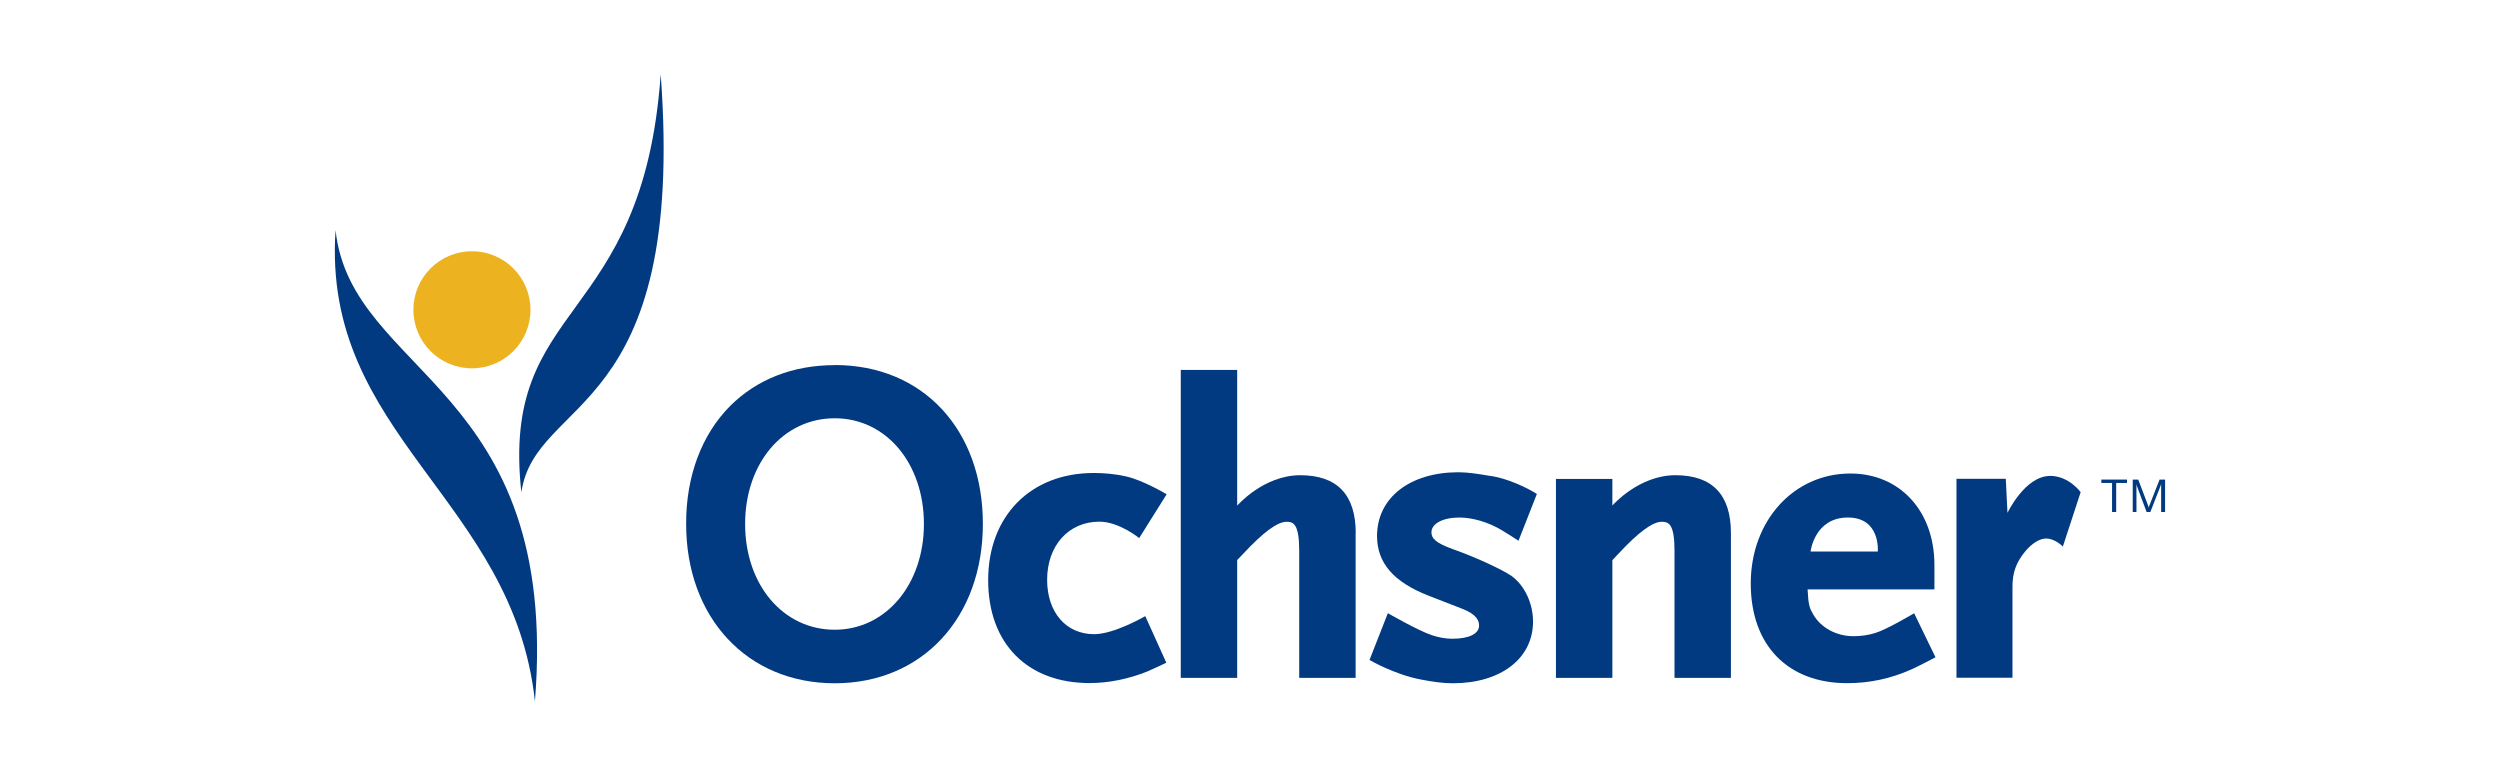
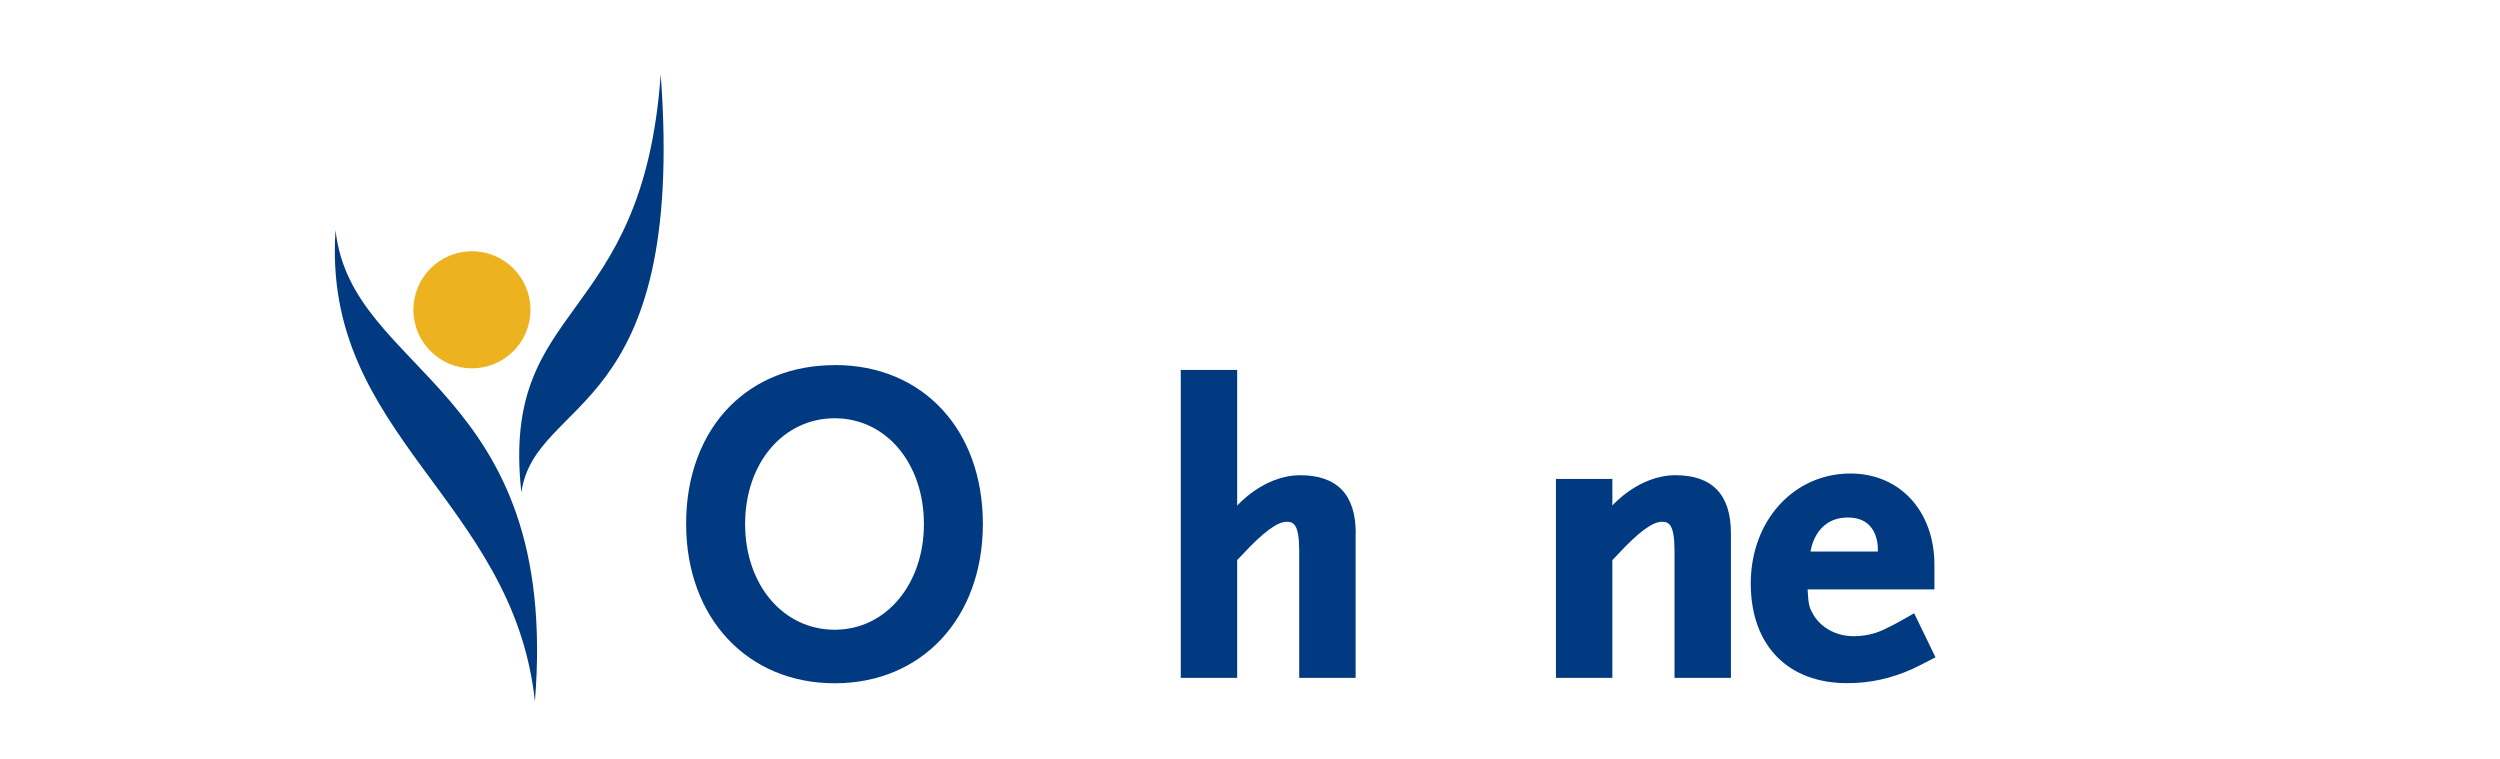
<svg xmlns="http://www.w3.org/2000/svg" width="168" height="51" viewBox="0 0 168 51" fill="none">
  <g clip-path="url(#clip0_16974_1780)">
    <path d="M35.947 47.135C37.657 25.877 23.597 25.25 22.55 15.466C21.609 29.255 34.493 33.566 35.947 47.128" fill="#013A81" />
    <path d="M35.035 33.089C35.983 26.568 46.131 28.143 44.399 4.997C43.195 22.036 33.61 20.098 35.035 33.089Z" fill="#013A81" />
    <path d="M35.648 20.817C35.648 22.991 33.888 24.751 31.715 24.751C29.541 24.751 27.781 22.991 27.781 20.817C27.781 18.644 29.541 16.884 31.715 16.884C33.888 16.884 35.648 18.644 35.648 20.817Z" fill="#EDB21F" />
    <path d="M56.093 24.537C53.286 24.537 50.849 25.492 49.053 27.295C47.143 29.219 46.095 32.027 46.109 35.213C46.109 41.512 50.214 45.916 56.093 45.916C61.973 45.916 66.049 41.512 66.049 35.206C66.049 28.899 62.044 24.53 56.093 24.53M56.093 42.318C52.623 42.318 50.072 39.296 50.072 35.213C50.072 31.129 52.623 28.108 56.093 28.108C59.564 28.108 62.087 31.158 62.087 35.213C62.087 39.267 59.535 42.318 56.093 42.318Z" fill="#013A81" />
-     <path d="M76.959 41.405C76.959 41.405 74.885 42.617 73.524 42.617C71.636 42.617 70.367 41.149 70.367 38.961C70.367 36.659 71.814 35.056 73.88 35.056C75.206 35.056 76.553 36.16 76.553 36.16L78.398 33.217C78.398 33.217 76.859 32.283 75.662 32.013C74.892 31.842 74.187 31.785 73.496 31.785C69.255 31.785 66.405 34.678 66.405 38.982C66.405 43.286 69.077 45.902 73.218 45.902C74.55 45.902 75.876 45.61 77.08 45.132C77.379 45.011 78.377 44.534 78.377 44.534L76.959 41.398" fill="#013A81" />
    <path d="M91.105 35.825C91.105 33.239 89.851 31.935 87.378 31.935C84.905 31.935 83.138 33.98 83.138 33.98V24.858H79.347V45.553H83.138V37.636L83.522 37.236C84.884 35.769 85.839 35.063 86.459 35.063C86.922 35.063 87.307 35.213 87.307 37.023V45.553H91.098V35.833" fill="#013A81" />
-     <path d="M100.191 31.992C99.371 31.849 98.644 31.735 98.01 31.735C94.739 31.735 92.537 33.453 92.537 36.018C92.537 37.828 93.642 39.111 96.015 40.037L98.238 40.9C99.272 41.291 99.393 41.74 99.393 42.04C99.393 42.589 98.723 42.923 97.597 42.923C97.155 42.923 96.706 42.845 96.229 42.688C95.331 42.396 93.264 41.206 93.264 41.206L92.031 44.349C92.031 44.349 93.677 45.318 95.466 45.66C96.271 45.817 96.97 45.916 97.625 45.916C100.854 45.916 103.02 44.249 103.02 41.769C103.02 40.55 102.457 39.353 101.595 38.719C100.975 38.277 99.058 37.401 97.647 36.909C96.435 36.474 96.193 36.16 96.193 35.769C96.193 35.184 96.963 34.778 98.074 34.778C98.972 34.778 100.041 35.099 100.925 35.633C101.153 35.761 102.044 36.339 102.044 36.339L103.277 33.196C103.277 33.196 101.901 32.284 100.205 31.985" fill="#013A81" />
    <path d="M116.318 35.825C116.318 33.238 115.063 31.934 112.591 31.934C110.118 31.934 108.351 33.972 108.351 33.972V32.184H104.559V45.553H108.351V37.642L108.735 37.236C110.096 35.768 111.051 35.063 111.671 35.063C112.142 35.063 112.527 35.212 112.527 37.023V45.553H116.318V35.832" fill="#013A81" />
-     <path d="M137.761 31.984C136.079 31.984 134.903 34.464 134.903 34.464L134.789 32.177H131.475V45.545H135.238V39.403C135.238 38.49 135.487 37.799 136.072 37.08C136.535 36.517 137.055 36.189 137.504 36.189C138.11 36.189 138.623 36.73 138.623 36.73L139.82 33.075C139.82 33.075 139.036 31.977 137.754 31.977" fill="#013A81" />
    <path d="M128.639 41.206C128.639 41.206 126.758 42.325 126.01 42.538C125.546 42.681 125.083 42.752 124.549 42.752C123.416 42.752 122.382 42.196 121.862 41.312C121.591 40.842 121.527 40.685 121.47 39.609H129.993V37.963C129.993 34.343 127.67 31.82 124.349 31.82C120.53 31.82 117.651 34.999 117.651 39.21C117.651 43.422 120.195 45.909 124.128 45.909C125.646 45.909 127.064 45.603 128.468 44.975C128.939 44.762 130.065 44.17 130.065 44.17L128.632 41.213M124.135 34.778C126.394 34.749 126.188 37.065 126.188 37.065H121.67C121.67 37.065 121.926 34.806 124.135 34.778Z" fill="#013A81" />
-     <path d="M142.208 32.455V34.407H141.93V32.455H141.21V32.227H142.935V32.455H142.208Z" fill="#013A81" />
-     <path d="M145.229 34.407V32.498C145.208 32.612 145.194 32.647 145.144 32.768L144.503 34.407H144.253L143.655 32.811C143.605 32.69 143.59 32.654 143.569 32.519V34.407H143.32V32.227H143.69L144.353 33.973C144.389 34.065 144.389 34.072 144.396 34.137C144.41 34.051 144.41 34.03 144.438 33.973L145.123 32.227H145.493V34.407H145.222" fill="#013A81" />
  </g>
  <defs>
    <clipPath id="clip0_16974_1780">
      <rect width="123" height="42.138" fill="white" transform="translate(22.5 4.997)" />
    </clipPath>
  </defs>
</svg>